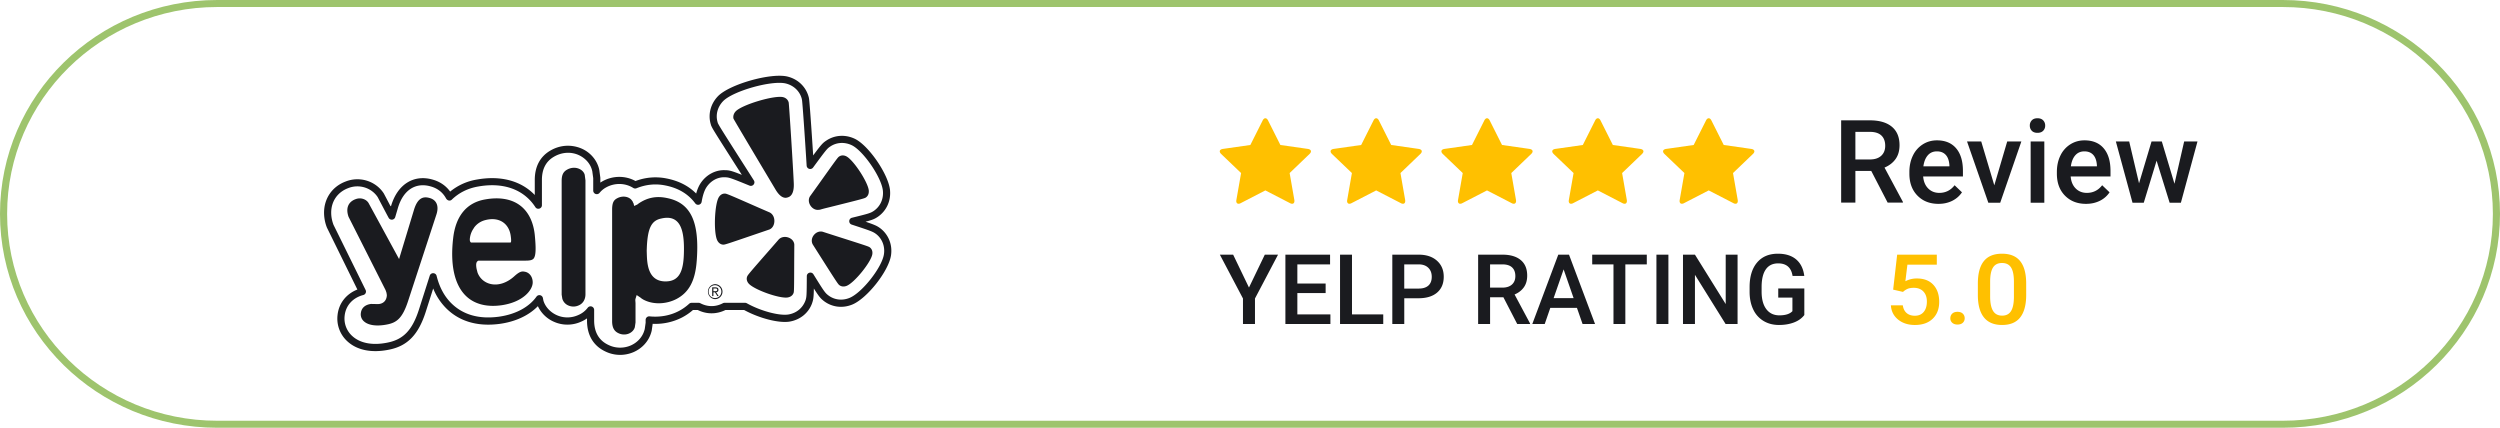
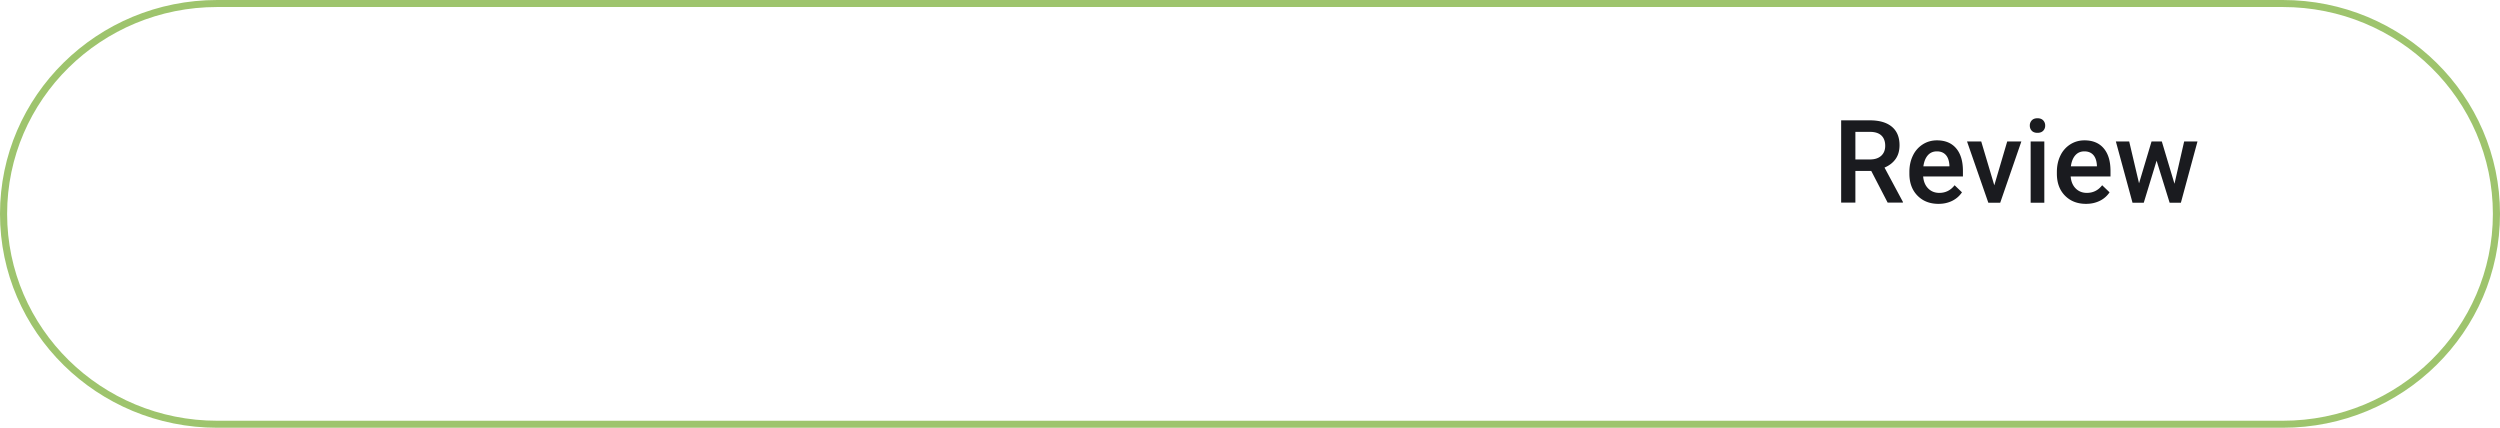
<svg xmlns="http://www.w3.org/2000/svg" xmlns:xlink="http://www.w3.org/1999/xlink" width="263" height="45" viewBox="0 0 263 45">
  <defs>
-     <path id="pohza" d="M1006.815 5415.14c-.261.344-.624.604-1.088.781-.465.177-.992.266-1.582.266-.606 0-1.143-.139-1.61-.416a2.763 2.763 0 0 1-1.082-1.19c-.253-.516-.385-1.119-.395-1.807v-.571c0-1.103.262-1.964.785-2.583.524-.62 1.255-.93 2.193-.93.806 0 1.445.2 1.92.601.473.401.758.98.854 1.734h-1.233c-.139-.878-.644-1.318-1.516-1.318-.564 0-.992.205-1.285.614-.294.41-.445 1.01-.455 1.802v.561c0 .789.165 1.4.494 1.837.33.436.789.654 1.375.654.643 0 1.1-.147 1.372-.441v-1.429h-1.491v-.962h2.744zm-7.023.947h-1.258l-3.226-5.177v5.177h-1.258v-7.297h1.258l3.236 5.197v-5.197h1.248zm-7.276 0h-1.26v-7.297h1.26zm-2.273-6.274h-2.257v6.274h-1.248v-6.274H984.5v-1.023h5.743zm-9.803 3.553h2.105l-1.052-3.027zm2.454 1.022h-2.803l-.587 1.699h-1.307l2.734-7.297h1.128l2.74 7.297h-1.313zm-9.14-2.13h1.301c.427 0 .76-.108 1-.323.24-.216.36-.51.36-.885 0-.39-.11-.693-.332-.907-.222-.214-.553-.324-.993-.33h-1.335zm1.405 1.017h-1.402v2.812H972.5v-7.297h2.546c.835 0 1.48.189 1.934.567.454.377.681.923.681 1.638 0 .488-.116.896-.35 1.226-.234.329-.56.582-.977.759l1.626 3.042v.065h-1.348zm-10.432-.917h1.514c.448 0 .79-.106 1.026-.318.235-.212.353-.519.353-.92 0-.394-.12-.709-.358-.944-.24-.236-.568-.357-.986-.363h-1.55zm.002 1.018v2.71h-1.258v-7.296h2.77c.808 0 1.45.212 1.926.637.476.424.714.985.714 1.683 0 .715-.233 1.272-.699 1.67-.465.397-1.118.596-1.956.596zm-5.499 1.698h3.288v1.013h-4.546v-7.297h1.258zm-2.773-2.245h-2.975v2.245h3.477v1.013h-4.735v-7.297h4.7v1.023h-3.442v2.014h2.975zm-8.065-.58l1.666-3.459h1.392l-2.426 4.61v2.687h-1.263v-2.686l-2.431-4.61h1.397z" />
-     <path id="pohzb" d="M1028.865 5411.648c0-.684-.1-1.185-.299-1.503-.2-.319-.517-.478-.951-.478-.424 0-.736.151-.936.453-.2.302-.304.773-.315 1.413v1.65c0 .681.102 1.188.305 1.522.203.333.522.5.956.5.417 0 .726-.154.925-.463.2-.308.305-.791.315-1.448zm1.29 1.367c0 1.049-.21 1.84-.628 2.373-.417.533-1.053.799-1.907.799-.839 0-1.471-.26-1.896-.78-.425-.519-.643-1.288-.653-2.307v-1.263c0-1.049.208-1.836.626-2.36.418-.525 1.056-.787 1.913-.787.85 0 1.484.256 1.901.767.418.51.633 1.276.643 2.295zm-7.228 1.789c.243 0 .43.064.561.193.132.128.198.29.198.483 0 .19-.066.349-.198.474-.131.125-.318.188-.56.188-.232 0-.416-.062-.551-.186a.616.616 0 0 1-.203-.476c0-.193.066-.355.197-.483.132-.129.318-.193.556-.193zm-6.767-2.335l.421-3.679h4.172v1.053h-3.094l-.213 1.744a2.52 2.52 0 0 1 1.216-.291c.74 0 1.315.222 1.726.666.41.445.616 1.043.616 1.794 0 .742-.228 1.333-.683 1.772-.455.44-1.08.659-1.872.659-.712 0-1.301-.19-1.769-.569-.467-.379-.72-.88-.76-1.5h1.254c.05.353.185.625.405.814.22.188.509.283.864.283.399 0 .709-.134.931-.401.222-.267.333-.632.333-1.093 0-.444-.122-.796-.368-1.054-.245-.26-.583-.389-1.013-.389-.235 0-.434.03-.598.088a1.702 1.702 0 0 0-.533.343z" />
    <path id="pohzc" d="M1044.424 5396.884h-1.083l-1.314 4.4-1.035-4.4h-1.403l1.752 6.444h1.183l1.35-4.425 1.372 4.425h1.183l1.746-6.444h-1.402l-1.018 4.448zm-7.213 1.412c.224.248.353.613.384 1.097v.107h-2.74c.068-.495.222-.882.465-1.16.243-.277.561-.416.956-.416.398 0 .71.124.935.372zm.685 4.832a2.597 2.597 0 0 0 1.029-.896l-.777-.745c-.415.536-.952.804-1.612.804-.47 0-.86-.155-1.171-.464-.31-.31-.487-.73-.53-1.263h4.19v-.583c0-1.025-.238-1.817-.714-2.376-.476-.56-1.15-.84-2.024-.84-.55 0-1.047.14-1.494.423a2.829 2.829 0 0 0-1.04 1.182c-.247.506-.37 1.08-.37 1.724v.178c0 .961.283 1.73.85 2.308.567.578 1.307.866 2.22.866.533 0 1.014-.106 1.443-.318zm-7.151-7.37c.139.144.338.216.597.216.259 0 .458-.072.6-.217a.748.748 0 0 0 .211-.544.766.766 0 0 0-.211-.553c-.142-.147-.341-.22-.6-.22-.259 0-.458.073-.597.22a.772.772 0 0 0-.209.553c0 .218.07.4.209.544zm1.318 1.126h-1.438v6.444h1.438zm-6.637 0h-1.493l2.24 6.444h1.25l2.224-6.444h-1.488l-1.358 4.61zm-3.73 1.412c.225.248.353.613.384 1.097v.107h-2.74c.068-.495.223-.882.465-1.16.243-.277.561-.416.956-.416.398 0 .71.124.935.372zm.677 4.832c.428-.213.77-.511 1.027-.896l-.775-.745c-.414.536-.95.804-1.61.804-.469 0-.859-.155-1.168-.464-.31-.31-.486-.73-.53-1.263h4.184v-.583c0-1.025-.238-1.817-.713-2.376-.476-.56-1.15-.84-2.021-.84-.548 0-1.045.14-1.491.423a2.827 2.827 0 0 0-1.039 1.182c-.246.506-.37 1.08-.37 1.724v.178c0 .961.284 1.73.85 2.308.566.578 1.304.866 2.216.866.532 0 1.012-.106 1.44-.318zm-10.186-7.255h1.575c.519.008.91.139 1.17.392.262.254.393.613.393 1.077 0 .444-.142.793-.425 1.05-.283.255-.676.383-1.18.383h-1.533zm3.396 7.444h1.604v-.077l-1.935-3.61c.497-.21.885-.51 1.163-.9s.417-.875.417-1.454c0-.848-.27-1.496-.81-1.944-.541-.448-1.308-.672-2.302-.672h-3.03v8.657h1.497v-3.335h1.669z" />
-     <path id="pohzd" d="M1001.407 5398.198l-2.094 2.007.496 2.835c.006.04.006.073.006.113 0 .147-.07.283-.237.283a.475.475 0 0 1-.23-.068l-2.592-1.337-2.59 1.337a.494.494 0 0 1-.232.068c-.167 0-.242-.136-.242-.283 0-.04.006-.074.011-.113l.497-2.835-2.1-2.007c-.07-.073-.145-.17-.145-.272 0-.17.179-.238.323-.26l2.897-.414 1.298-2.58c.052-.107.15-.232.283-.232.133 0 .231.125.283.232l1.298 2.58 2.897.414c.139.022.324.09.324.26 0 .102-.076.199-.15.272zm-11.668 0l-2.093 2.007.496 2.835c.006.04.006.073.006.113 0 .147-.07.283-.237.283a.474.474 0 0 1-.23-.068l-2.589-1.337-2.588 1.337a.493.493 0 0 1-.23.068c-.168 0-.243-.136-.243-.283 0-.04.006-.074.012-.113l.496-2.835-2.099-2.007c-.069-.073-.144-.17-.144-.272 0-.17.179-.238.323-.26l2.894-.414 1.297-2.58c.052-.107.15-.232.282-.232.133 0 .231.125.283.232l1.297 2.58 2.894.414c.138.022.323.09.323.26 0 .102-.075.199-.15.272zm-11.659 0l-2.092 2.007.495 2.835c.006.04.006.073.006.113 0 .147-.07.283-.236.283a.474.474 0 0 1-.23-.068l-2.59-1.337-2.588 1.337a.493.493 0 0 1-.23.068c-.167 0-.242-.136-.242-.283 0-.04.005-.074.011-.113l.496-2.835-2.098-2.007c-.07-.073-.145-.17-.145-.272 0-.17.18-.238.323-.26l2.894-.414 1.297-2.58c.052-.107.15-.232.283-.232.132 0 .23.125.282.232l1.297 2.58 2.894.414c.139.022.323.09.323.26 0 .102-.075.199-.15.272zm-11.659 0l-2.092 2.007.496 2.835c.005.04.005.073.005.113 0 .147-.069.283-.236.283a.474.474 0 0 1-.23-.068l-2.589-1.337-2.588 1.337a.493.493 0 0 1-.231.068c-.167 0-.242-.136-.242-.283 0-.04.006-.074.011-.113l.496-2.835-2.098-2.007c-.07-.073-.144-.17-.144-.272 0-.17.178-.238.323-.26l2.893-.414 1.298-2.58c.051-.107.15-.232.282-.232.133 0 .23.125.283.232l1.297 2.58 2.894.414c.138.022.322.09.322.26 0 .102-.075.199-.15.272zm-11.658 0l-2.093 2.007.496 2.835c.006.04.006.073.006.113 0 .147-.07.283-.237.283a.474.474 0 0 1-.23-.068l-2.589-1.337-2.588 1.337a.493.493 0 0 1-.23.068c-.168 0-.243-.136-.243-.283 0-.04.006-.074.012-.113l.496-2.835-2.099-2.007c-.07-.073-.144-.17-.144-.272 0-.17.179-.238.323-.26l2.894-.414 1.297-2.58c.052-.107.15-.232.282-.232.133 0 .23.125.283.232l1.297 2.58 2.894.414c.138.022.323.09.323.26 0 .102-.075.199-.15.272z" />
-     <path id="pohze" d="M892.049 5412.636h.157c.127 0 .247-.007.247-.15 0-.128-.11-.141-.208-.141h-.196zm-.128-.406h.336c.22 0 .322.08.322.262 0 .164-.105.233-.242.248l.265.404h-.14l-.25-.393h-.163v.393h-.128zm.296 1.125c.371 0 .67-.291.67-.677a.665.665 0 0 0-.67-.672.667.667 0 0 0-.67.68c0 .378.298.669.67.669zm0-1.462a.788.788 0 1 1 0 1.577.79.79 0 0 1 0-1.577zm-5.204-.288c1.584 0 1.92-1.297 1.938-3.247.023-1.665-.233-2.663-.814-3.135-.387-.314-.903-.39-1.579-.233-1.005.21-1.399.968-1.505 2.887l-.019.5s.019.646.022.649c.051 1.11.313 2.579 1.957 2.579zm3.281-2.157c-.151 2.075-.806 3.31-2.131 4.007-1.052.546-2.36.6-3.337.136l-.117-.057-.127-.075-.11-.073c-.039-.041-.13-.102-.13-.102l-.365-.244-.12.386-.013.047-.009.096.022.327v2.029l-.074.503c-.083.287-.306.523-.609.657a1.34 1.34 0 0 1-1.14-.047c-.439-.21-.639-.61-.639-1.253v-11.726c0-.749.179-1 .49-1.178.638-.366 1.344-.179 1.604.228l.07.095.006.019.02.062.06.102.07.28.249-.112.081-.041c.04-.024.14-.107.14-.107.907-.617 1.849-.807 2.95-.58 2.528.494 3.476 2.475 3.16 6.621zm-11.78-9.058c0 .011.077.59.077.59v11.979c0 .54-.262.976-.706 1.165a1.317 1.317 0 0 1-1.101.01 1.102 1.102 0 0 1-.622-.69c-.007-.02-.075-.447-.075-.447v-11.956c0-.615.16-.956.546-1.18.4-.234.856-.277 1.26-.115.316.127.55.367.62.644zm-7.813 7.121c.057 0 .109-.11.03-.676-.165-1.295-1.184-2.054-2.644-1.689-.468.112-.879.364-1.183.757l-.163.256a2.24 2.24 0 0 0-.276.703c-.084.424-.029.565.083.65zm2.563-.74c.117 1.24.139 2.127-.135 2.438-.134.148-.367.21-.827.21h-4.983l-.058.04c-.215.143-.185.497-.118.854-.006-.044.091.352.091.352.22.6.704 1.036 1.324 1.197.814.211 1.733-.073 2.525-.779.55-.503.798-.563 1.093-.503.514.071.865.537.865 1.13 0 .804-1.02 2.077-3.29 2.403-1.59.22-2.898-.135-3.782-1.028-1.173-1.18-1.62-3.269-1.295-6.04.264-2.318 1.417-3.72 3.336-4.06 1.531-.28 2.825-.054 3.738.655.858.663 1.382 1.745 1.516 3.131zm-18.301 8.16c.062-.535.453-.882 1.075-.956l.65.013c.29.011.539-.074.718-.237.181-.167.283-.416.29-.711 0-.008-.034-.216-.034-.216 0-.044-.106-.318-.106-.318l-3.887-7.694c-.313-.883-.052-1.567.732-1.857.6-.232 1.191.048 1.392.44.002 0 3.19 5.856 3.19 5.856l1.566-5.169c.418-1.388 1.082-1.403 1.614-1.261.338.087.577.257.72.508.178.312.19.732.035 1.215l-2.983 9.113c-.6 1.851-1.222 2.287-2.225 2.48-1.071.212-1.953.093-2.418-.326a.97.97 0 0 1-.33-.88zm45.542-13.67c.059 1.277-.456 1.447-.624 1.502-.17.057-.688.227-1.322-.868 0 0-4.293-7.189-4.395-7.41-.062-.25.014-.532.22-.76.643-.706 4.108-1.739 5.015-1.5.295.08.5.28.572.56.05.308.473 6.978.534 8.476zm2.702 2.821l.018-.03c-.356.1-.743-.075-.972-.435-.222-.347-.218-.752.009-1.034.01-.012.869-1.212.869-1.212 1.901-2.67 2.002-2.808 2.14-2.9.22-.152.488-.16.755-.03.752.378 2.28 2.706 2.371 3.6.002.011 0 .022 0 .032.019.302-.09.551-.304.7-.14.094-.278.14-3.83 1.024-.569.139-.881.218-1.056.285zm2.091 7.913c-.137-.104-.283-.317-2.19-3.323l-.568-.896c-.218-.32-.177-.745.095-1.067.262-.313.652-.432.993-.303.018.008 1.428.46 1.428.46 3.215 1.024 3.318 1.062 3.454 1.161.208.162.303.414.26.706-.125.841-1.896 3.027-2.708 3.34-.28.11-.551.084-.764-.078zm-4.82.838c-.091.244-.309.407-.607.46-.86.143-3.553-.82-4.114-1.468a.795.795 0 0 1-.197-.426.653.653 0 0 1 .039-.301c.059-.164.16-.291 2.581-3.055.002 0 .708-.813.708-.813.241-.292.671-.384 1.07-.235.388.145.625.469.602.825l-.009 1.465c-.01 3.282-.016 3.39-.072 3.548zm-7.866-10.072c.16-.267.39-.406.65-.395.168.002.32.06 3.674 1.535l.98.425c.355.142.57.534.547.978-.022.433-.255.772-.601.866l-1.393.475c-3.122 1.07-3.225 1.1-3.392 1.091-.258-.01-.485-.173-.62-.447-.1-.198-.167-.53-.208-.928-.117-1.206.025-3.023.363-3.6z" />
-     <path id="pohzf" d="M903.655 5413.655c-.322-.254-.472-.415-1.037-1.303-.016.97-.055 1.169-.199 1.583-.367.994-1.238 1.701-2.33 1.894-1.154.198-3.244-.36-4.804-1.215h-1.972a3.268 3.268 0 0 1-1.452.346c-.505 0-.996-.121-1.452-.346h-.511a5.835 5.835 0 0 1-1.16.791 6.154 6.154 0 0 1-3.077.66l-.103.732-.049.177c-.268.92-.95 1.675-1.864 2.07a3.553 3.553 0 0 1-2.992-.084c-1.12-.535-1.9-1.579-1.9-3.245v-.223c-.18.13-.372.24-.576.328a3.486 3.486 0 0 1-2.94.014 3.336 3.336 0 0 1-1.652-1.626c-.926.956-2.31 1.625-4 1.861-2.467.333-4.325-.334-5.623-1.616a6.25 6.25 0 0 1-1.39-2.105l-.766 2.4c-.774 2.449-1.923 3.653-3.898 4.04-1.786.365-3.341.062-4.362-.878a3.23 3.23 0 0 1-1.033-2.79c.14-1.235.924-2.206 2.084-2.661l-1.405-2.857-1.8-3.66-.056-.148a4.338 4.338 0 0 1-.246-1.417c0-1.496.855-2.75 2.268-3.281 1.468-.583 3.148-.06 3.998 1.224.018.025.053.091.23.427l.436.83c.033.062.063.12.111.115.7-2.383 2.451-3.327 4.323-2.815.794.208 1.447.648 1.9 1.278a5.96 5.96 0 0 1 2.807-1.266c2.138-.383 4.03-.024 5.45 1.05.23.175.445.366.645.573v-1.58c0-1.394.55-2.447 1.618-3.077.988-.59 2.16-.69 3.24-.254.935.382 1.654 1.184 1.899 2.142l.033.15.108.808.001.51c.067-.045.136-.088.208-.129 1.1-.625 2.438-.623 3.489-.037a5.896 5.896 0 0 1 3.272-.27c1.295.254 2.324.794 3.11 1.585.11-.397.25-.74.437-1.04.59-.921 1.58-1.46 2.592-1.417.435.004.659.047 1.778.492l-.277-.435c-2.237-3.503-2.734-4.297-2.87-4.577l-.079-.161-.071-.242c-.265-1.007.03-2.074.784-2.86 1.23-1.264 5.597-2.492 7.326-2.062 1.09.272 1.917 1.063 2.208 2.115l.025.094.021.123c.056.318.258 3.168.435 5.962.88-1.189 1.018-1.32 1.386-1.564.882-.592 2.004-.659 3.004-.182 1.458.71 3.52 3.725 3.694 5.39l.008.115c.07 1.098-.416 2.108-1.312 2.714-.311.204-.51.299-1.268.5 1.063.362 1.248.464 1.602.731a2.961 2.961 0 0 1 1.11 2.336c0 .146-.01.298-.032.453-.24 1.668-2.533 4.576-4.1 5.203-1.02.41-2.135.265-2.982-.393zm6.363-5.269c0-.693-.298-1.325-.824-1.746-.354-.267-.503-.326-2.594-1.013-.359-.118-.339-.63.028-.72 1.776-.436 1.945-.49 2.28-.71.67-.453 1.032-1.208.98-2.038l-.008-.101c-.146-1.399-2.053-4.186-3.272-4.78-.76-.361-1.6-.311-2.26.132-.335.22-.428.332-1.811 2.215a.376.376 0 0 1-.678-.198c-.184-2.993-.434-6.595-.49-6.913l-.031-.149c-.217-.781-.836-1.372-1.664-1.58-1.47-.365-5.562.785-6.603 1.856-.574.598-.795 1.397-.599 2.146l.047.173.053.094c.116.238.633 1.065 2.828 4.5l.906 1.423c.196.309-.12.686-.46.548-2.004-.818-2.173-.872-2.6-.876-.752-.032-1.49.37-1.945 1.08-.219.352-.381.863-.489 1.504a.376.376 0 0 1-.672.161c-.718-.965-1.746-1.61-3.16-1.887-1.034-.207-2.033-.1-3.02.297a.377.377 0 0 1-.343-.031c-.838-.534-1.964-.564-2.88-.043a2.307 2.307 0 0 0-.662.557.376.376 0 0 1-.668-.236v-1.304l-.098-.727-.026-.106c-.181-.713-.734-1.329-1.51-1.648-.798-.32-1.723-.24-2.512.23-.832.49-1.251 1.294-1.251 2.431v2.66c0 .374-.49.517-.692.202a4.866 4.866 0 0 0-1.16-1.256c-1.241-.939-2.92-1.258-4.864-.91-1.088.189-2.016.657-2.764 1.378-.18.174-.479.126-.633-.175-.342-.612-.905-1.037-1.635-1.228-1.485-.406-2.824.315-3.408 2.3l-.078.268-.2.676a.376.376 0 0 1-.69.073c-.11-.201-.28-.52-.536-1.007l-.43-.816c-.091-.174-.191-.362-.184-.351-.66-.999-1.963-1.404-3.107-.95-1.124.423-1.787 1.395-1.787 2.581 0 .381.067.775.204 1.17l.037.106c.433.873.433.873 1.784 3.617l1.596 3.242a.375.375 0 0 1-.242.528c-1.103.29-1.84 1.094-1.962 2.163a2.48 2.48 0 0 0 .797 2.15c.825.76 2.134 1.016 3.704.695 1.682-.33 2.632-1.324 3.33-3.53l1.12-3.512c.115-.36.633-.343.723.024.308 1.248.853 2.193 1.557 2.886 1.137 1.122 2.765 1.706 4.992 1.406 1.805-.251 3.189-1.033 3.956-2.11a.376.376 0 0 1 .676.147l.05.258c.18.631.7 1.22 1.387 1.532.73.337 1.574.331 2.316-.016.382-.166.706-.423.964-.757a.376.376 0 0 1 .673.229v1.106c0 1.351.597 2.15 1.48 2.571.737.37 1.609.395 2.362.069.712-.308 1.237-.89 1.442-1.592l.037-.126.1-.703c-.005.013-.005.013-.005-.11v-.16c0-.222.193-.395.414-.373 1.071.11 2.142-.077 3.057-.55a5.094 5.094 0 0 0 1.108-.777.376.376 0 0 1 .255-.099h.745c.06 0 .12.015.175.043.375.197.776.303 1.187.303.411 0 .811-.105 1.186-.303a.377.377 0 0 1 .175-.043h2.16c.065 0 .128.017.185.048 1.432.804 3.42 1.344 4.393 1.177.83-.146 1.48-.674 1.773-1.463.123-.36.134-.52.143-2.567.002-.377.497-.516.696-.196 1.12 1.804 1.221 1.945 1.547 2.201.632.491 1.463.6 2.238.289 1.319-.529 3.433-3.21 3.635-4.61a2.57 2.57 0 0 0 .026-.349z" />
    <path id="pohzg" d="M839.853 5382h217.294c12.621 0 22.853 10.074 22.853 22.5s-10.232 22.5-22.853 22.5H839.853c-12.621 0-22.853-10.074-22.853-22.5s10.232-22.5 22.853-22.5zm0 .738c-12.207 0-22.104 9.743-22.104 21.762s9.897 21.762 22.104 21.762h217.294c12.207 0 22.104-9.743 22.104-21.762s-9.897-21.762-22.104-21.762z" />
  </defs>
  <g>
    <g transform="translate(-817 -5382)">
      <g>
        <g>
          <g>
            <g>
              <use fill="#1a1b1f" xlink:href="#pohza" />
            </g>
            <g>
              <use fill="#ffc000" xlink:href="#pohzb" />
            </g>
          </g>
          <g>
            <g>
              <use fill="#1a1b1f" xlink:href="#pohzc" />
            </g>
            <g>
              <use fill="#ffc000" xlink:href="#pohzd" />
            </g>
          </g>
        </g>
        <g>
          <g>
            <use fill="#1a1b1f" xlink:href="#pohze" />
          </g>
          <g>
            <use fill="#1a1b1f" xlink:href="#pohzf" />
          </g>
        </g>
      </g>
      <g>
        <use fill="#9ec46d" xlink:href="#pohzg" />
      </g>
    </g>
  </g>
</svg>